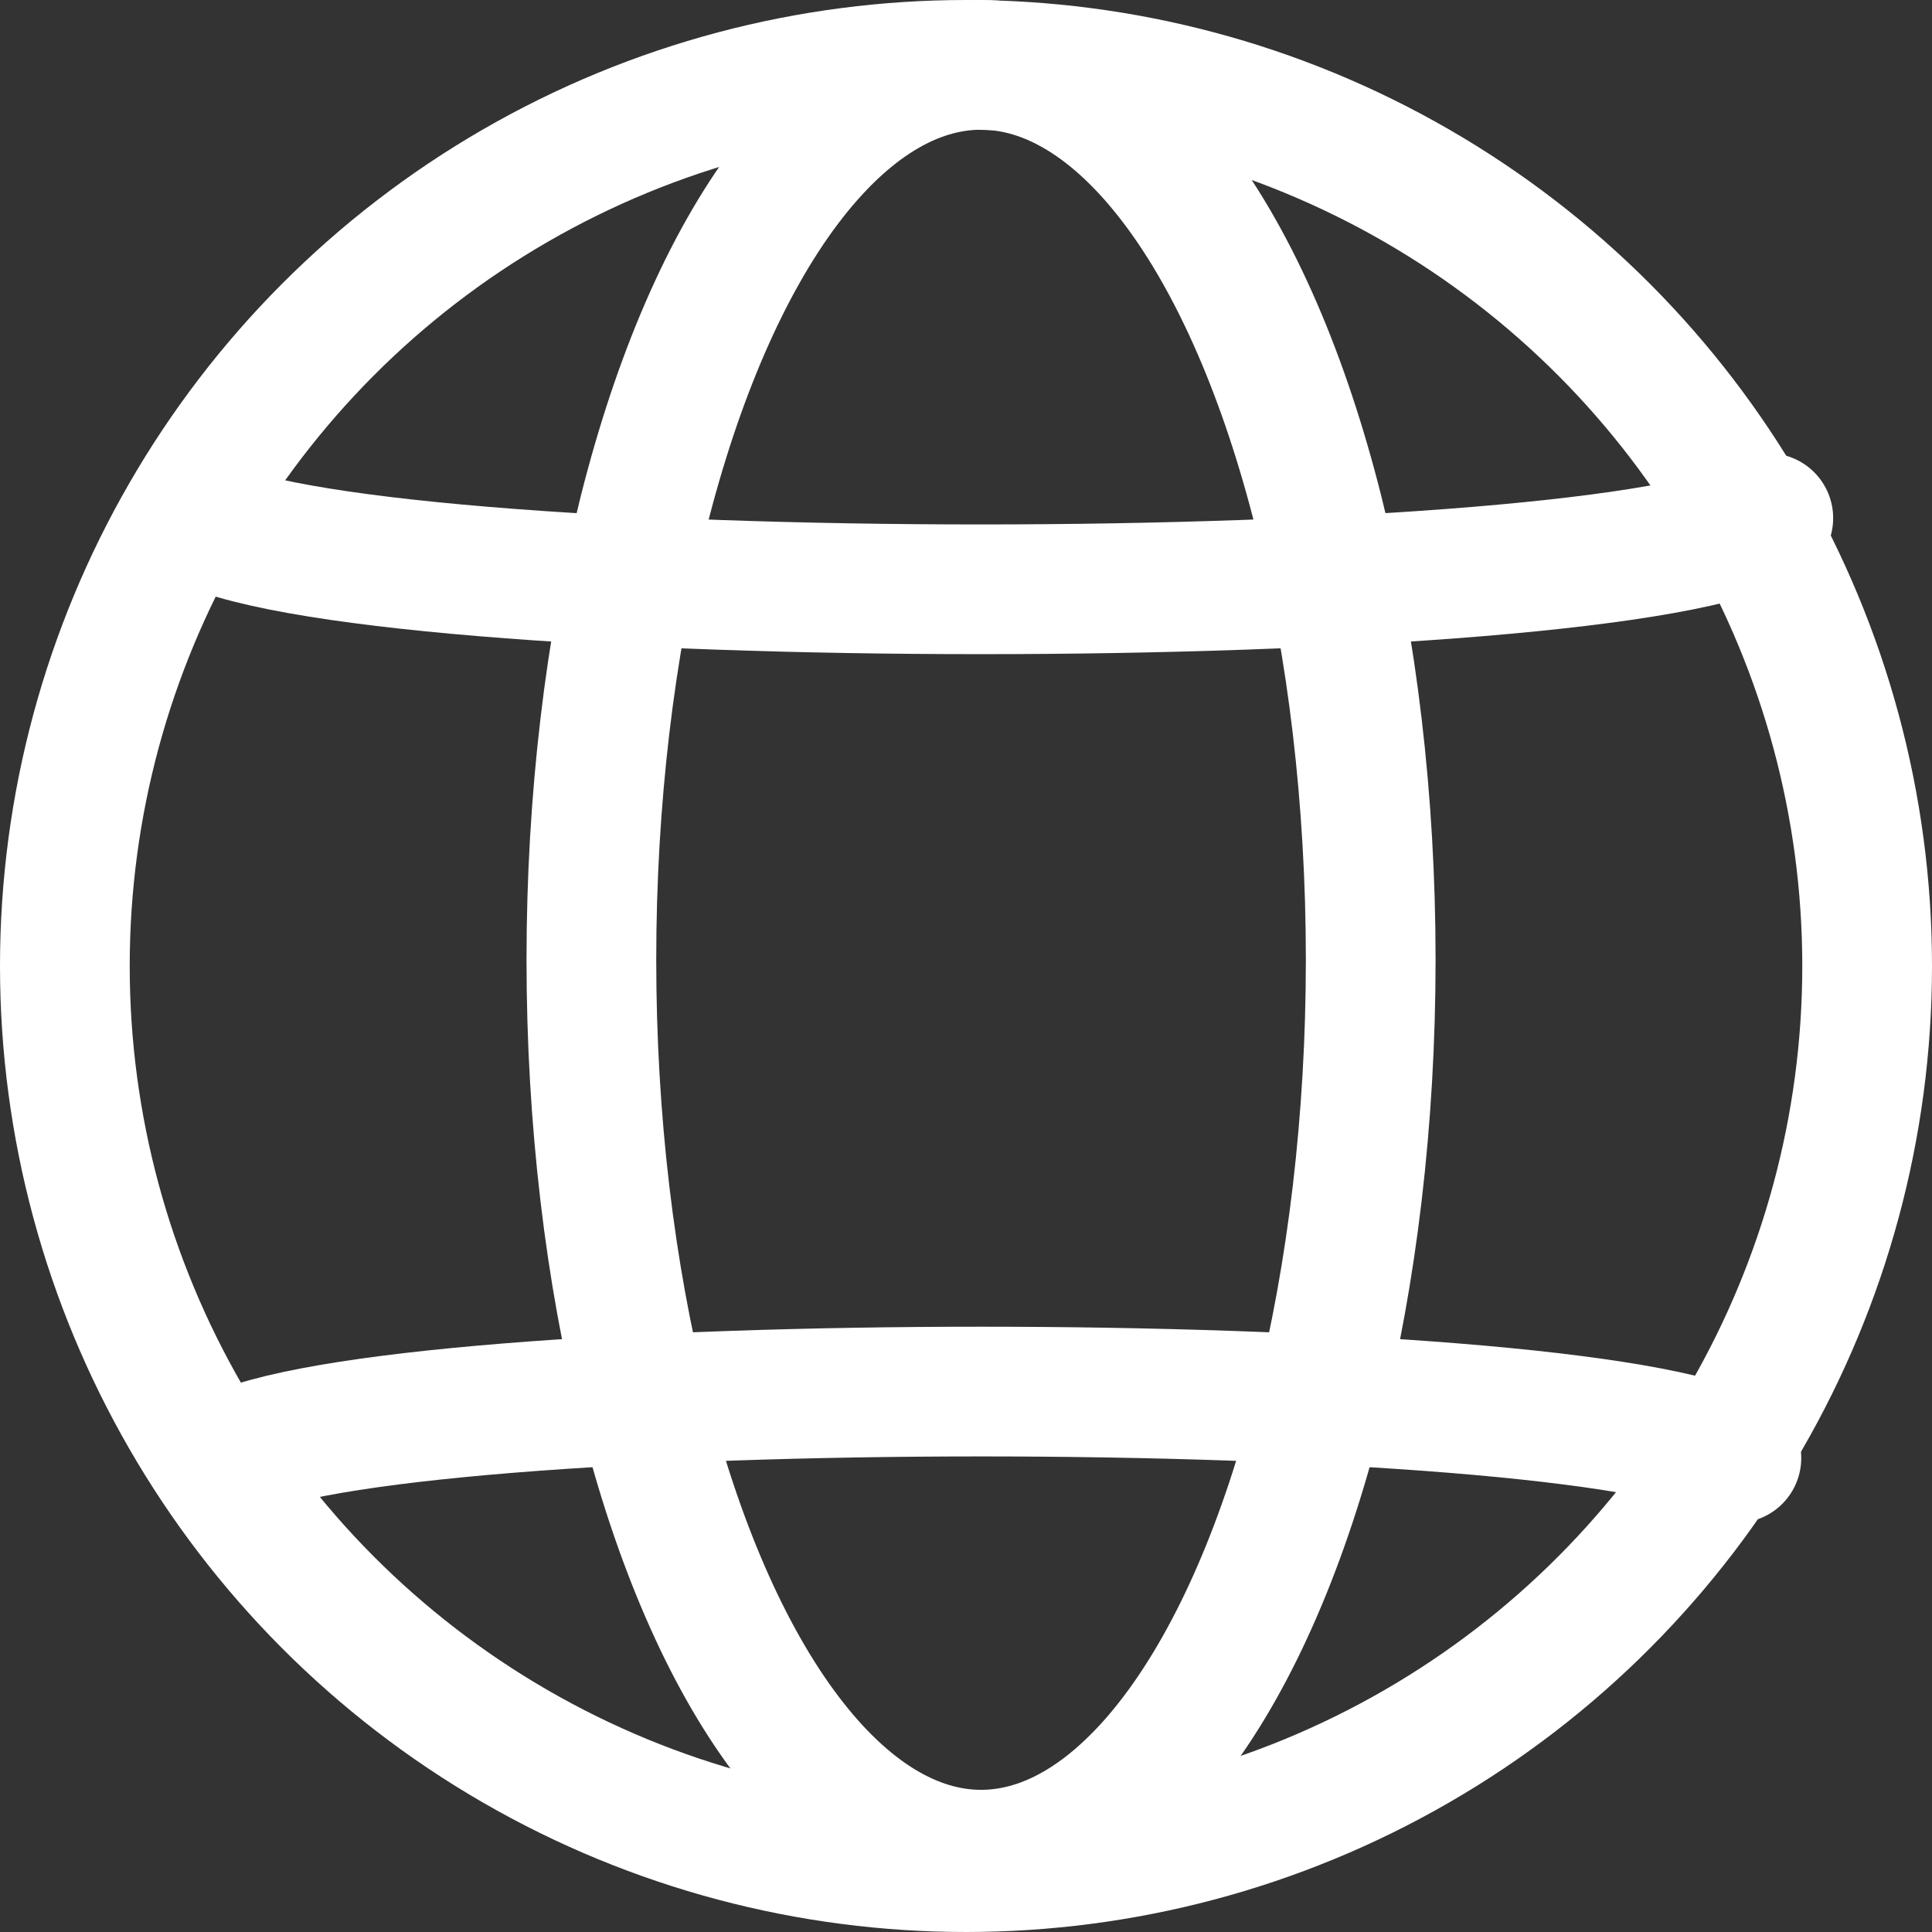
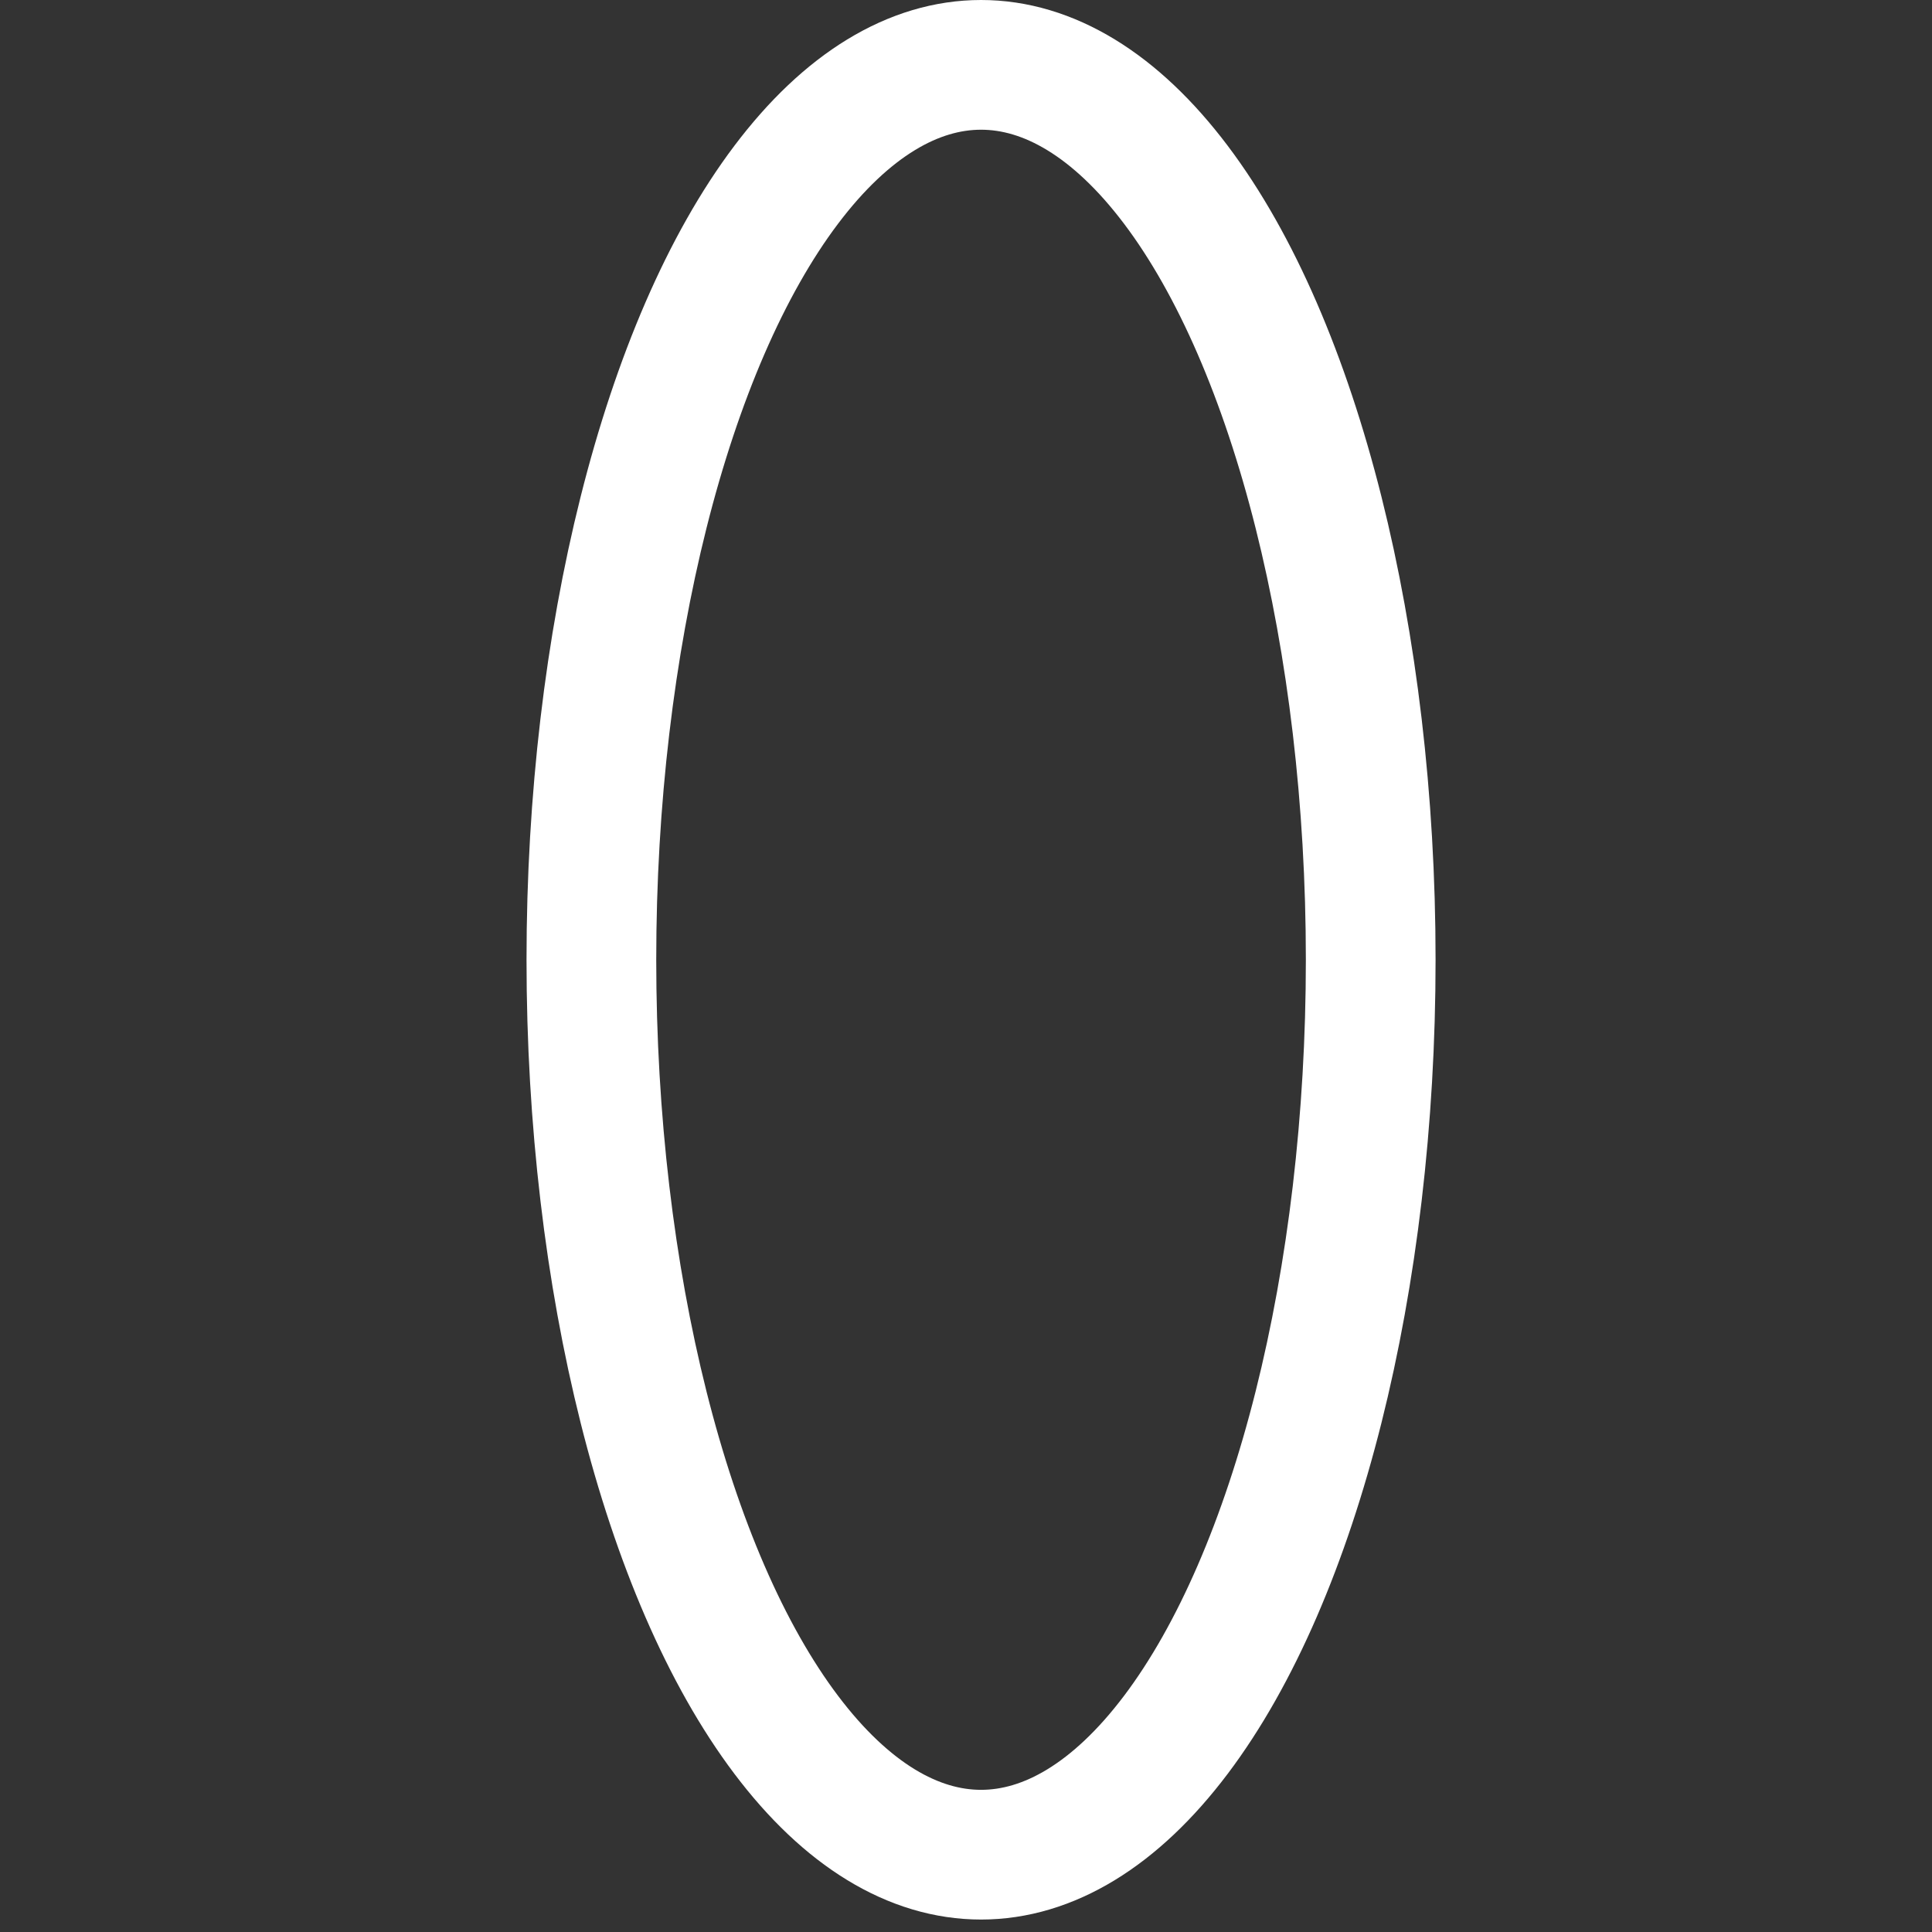
<svg xmlns="http://www.w3.org/2000/svg" width="14.894" height="14.894" viewBox="0 0 14.894 14.894">
  <rect x="0" y="0" width="14.894" height="14.894" fill="#333333" stroke="none" />
  <g id="Espanol_Icon" data-name="Espanol Icon" transform="translate(0.5 0.5)">
-     <circle id="Ellipse_959" data-name="Ellipse 959" cx="6.947" cy="6.947" r="6.947" transform="translate(0 0)" fill="none" stroke="#fff" stroke-linecap="round" stroke-linejoin="round" stroke-width="1" />
-     <path id="Path_69418" data-name="Path 69418" d="M2.47,17.995c1.259-.683,10.388-.683,11.647,0" transform="translate(-1.231 -7.255)" fill="none" stroke="#fff" stroke-linecap="round" stroke-linejoin="round" stroke-width="1" />
-     <path id="Path_69419" data-name="Path 69419" d="M2.02,6.3c1.2.732,10.934.732,12.139,0" transform="translate(-1.027 -2.806)" fill="none" stroke="#fff" stroke-linecap="round" stroke-linejoin="round" stroke-width="1" />
    <ellipse id="Ellipse_960" data-name="Ellipse 960" cx="3.004" cy="6.899" rx="3.004" ry="6.899" transform="translate(4.059 0)" fill="none" stroke="#fff" stroke-linecap="round" stroke-linejoin="round" stroke-width="1" />
  </g>
</svg>